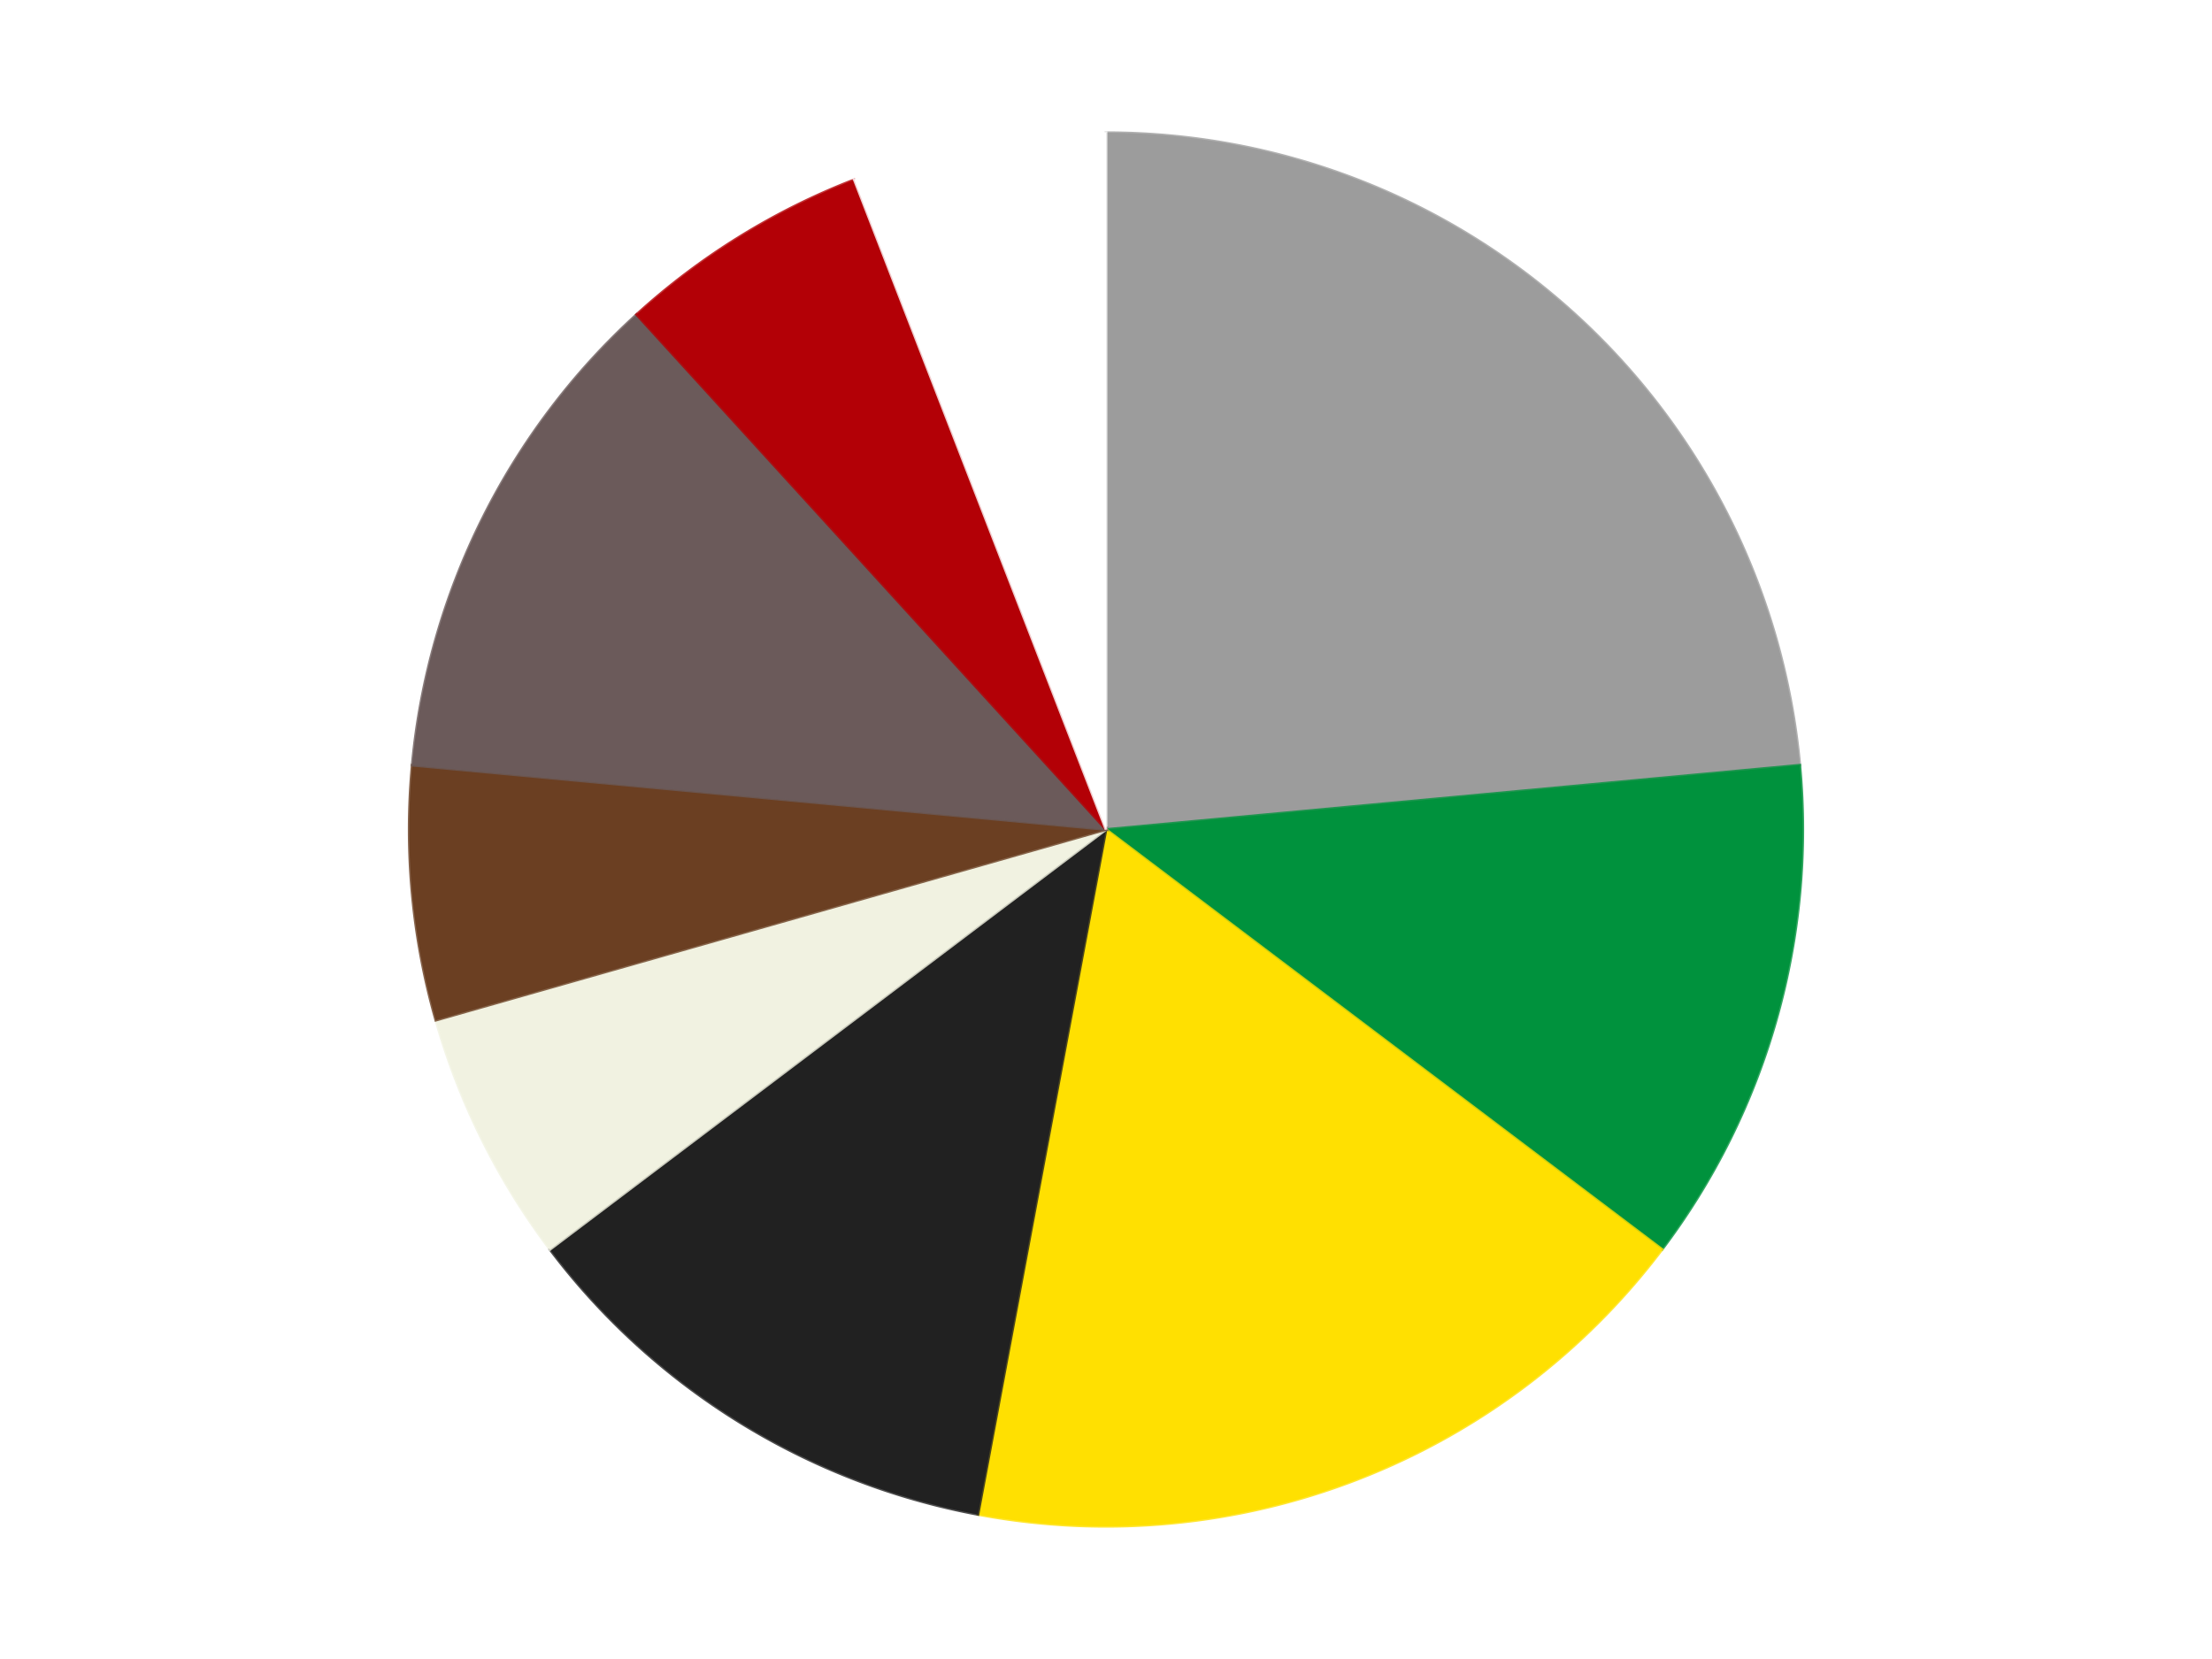
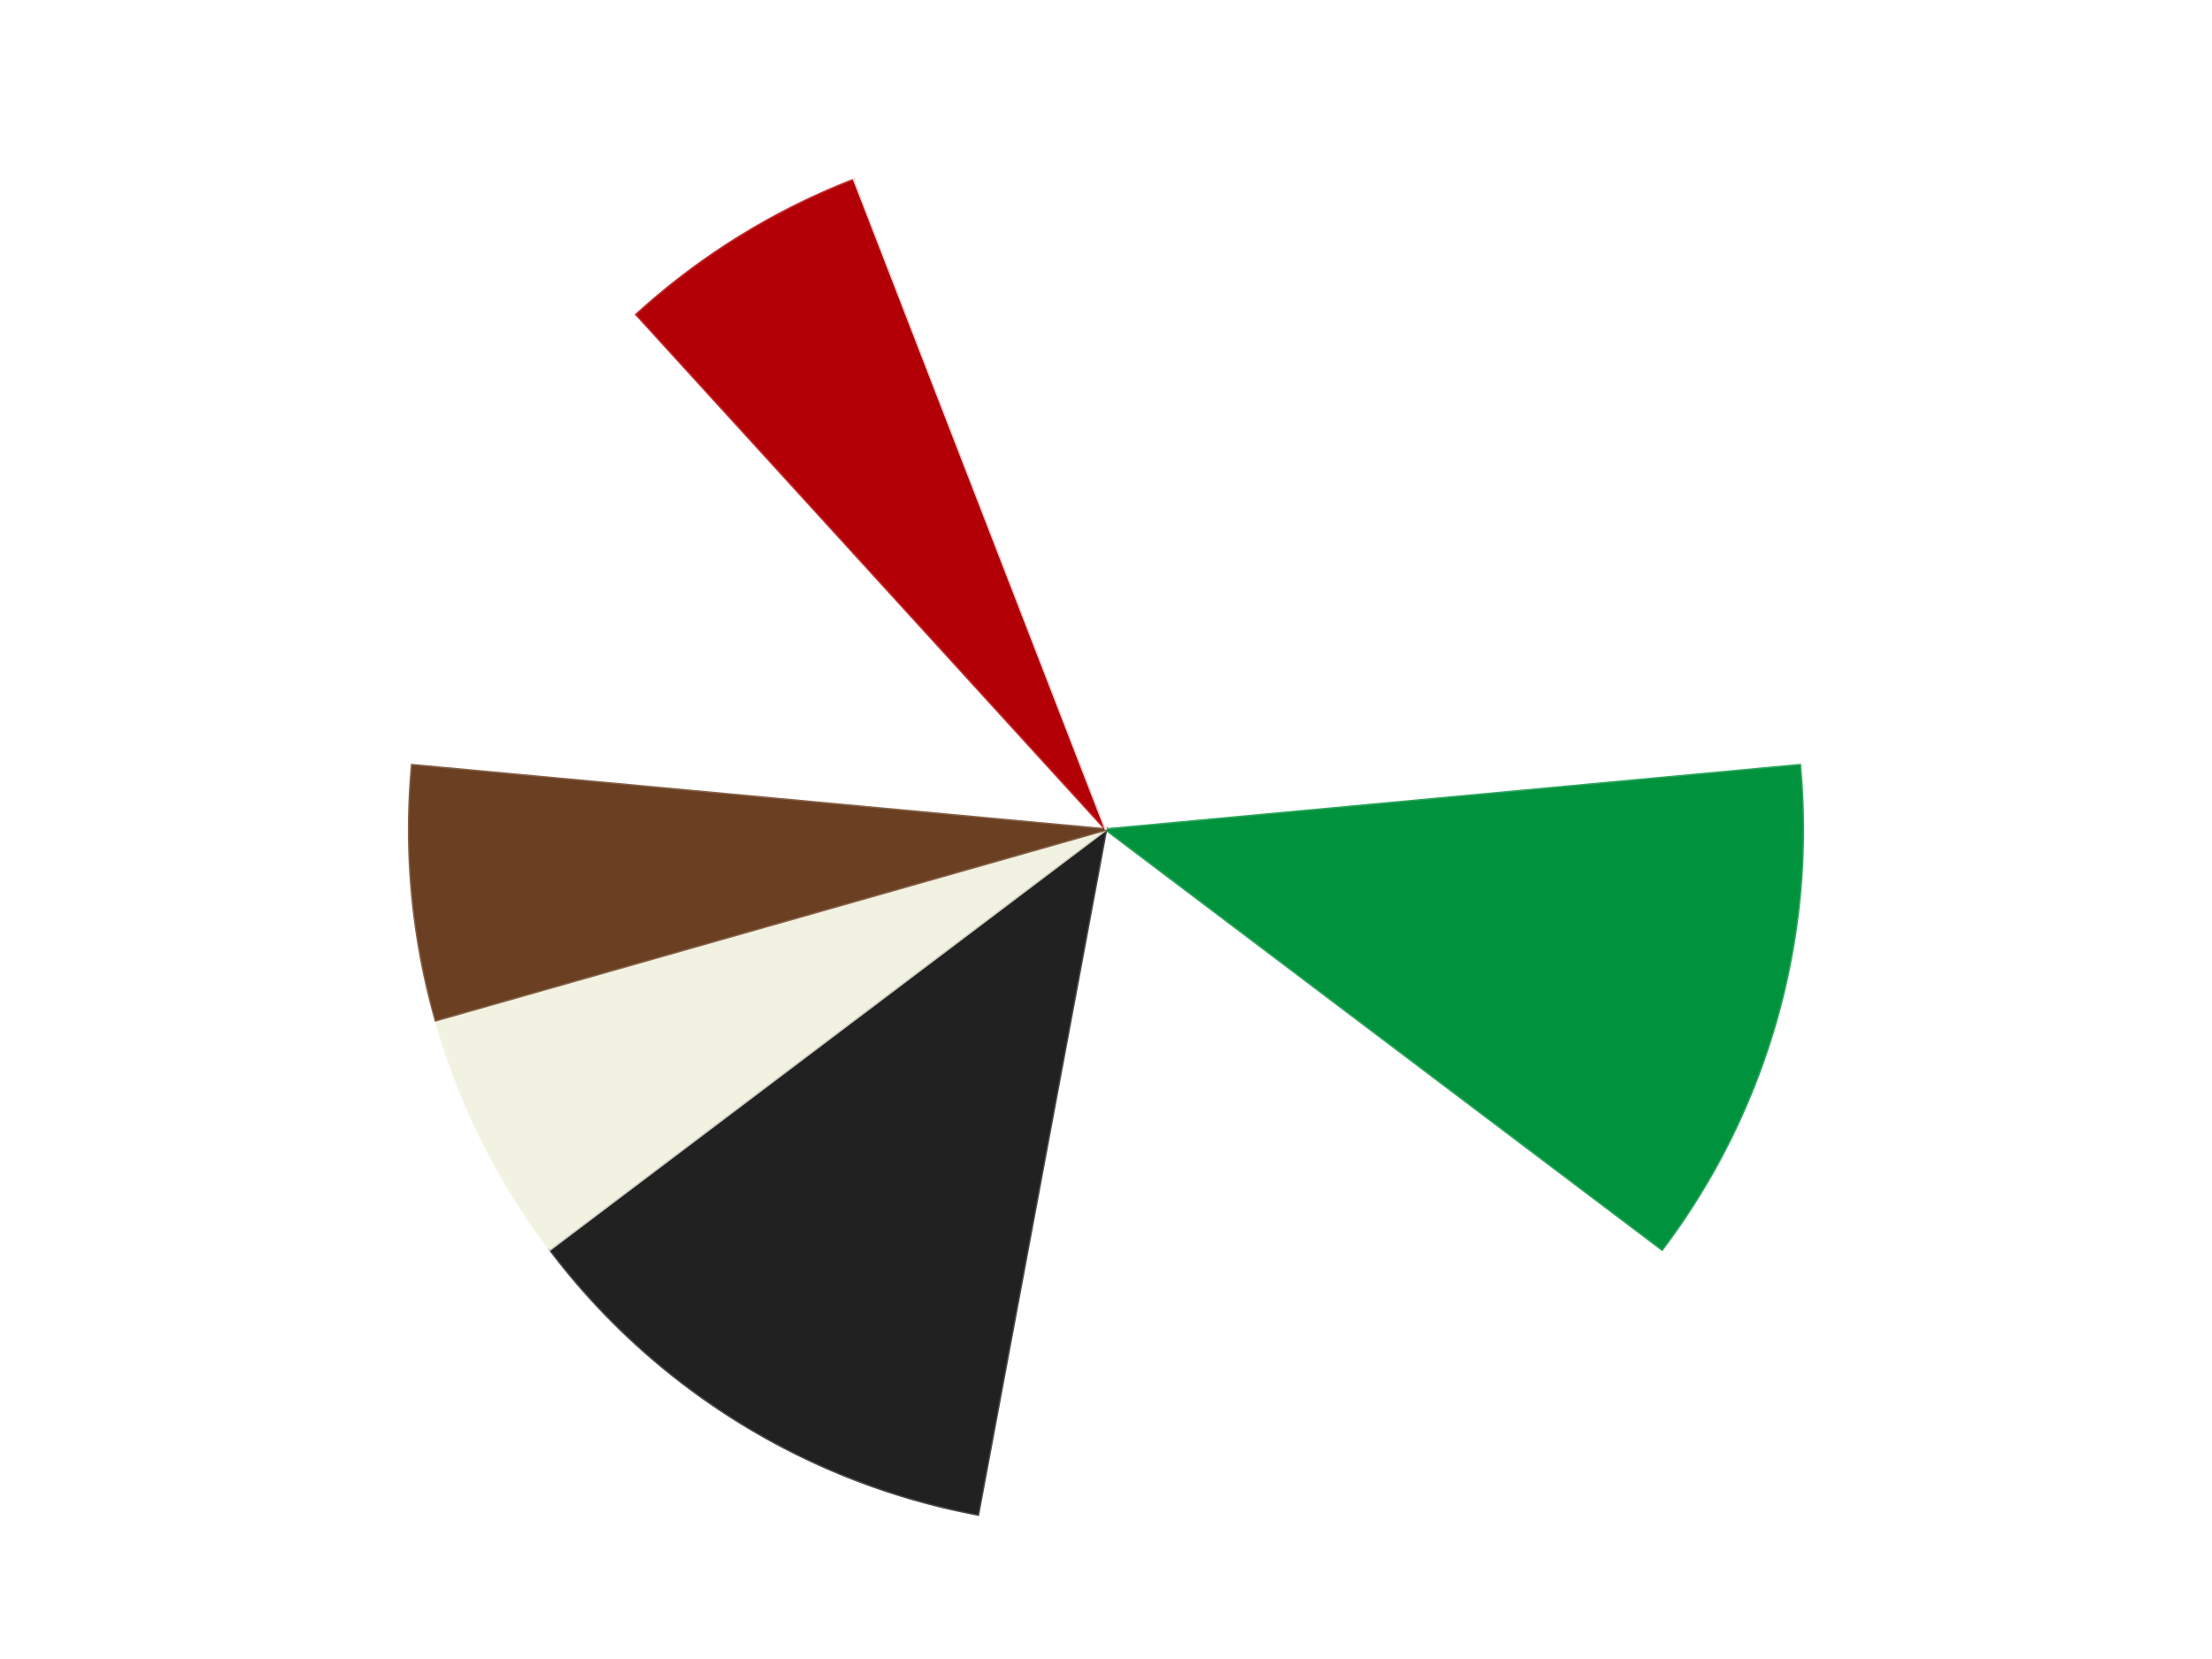
<svg xmlns="http://www.w3.org/2000/svg" xmlns:xlink="http://www.w3.org/1999/xlink" id="chart-c7dc8e9a-b844-4338-bc0b-8c11a1815b3b" class="pygal-chart" viewBox="0 0 800 600">
  <defs>
    <style type="text/css">#chart-c7dc8e9a-b844-4338-bc0b-8c11a1815b3b{-webkit-user-select:none;-webkit-font-smoothing:antialiased;font-family:Consolas,"Liberation Mono",Menlo,Courier,monospace}#chart-c7dc8e9a-b844-4338-bc0b-8c11a1815b3b .title{font-family:Consolas,"Liberation Mono",Menlo,Courier,monospace;font-size:16px}#chart-c7dc8e9a-b844-4338-bc0b-8c11a1815b3b .legends .legend text{font-family:Consolas,"Liberation Mono",Menlo,Courier,monospace;font-size:14px}#chart-c7dc8e9a-b844-4338-bc0b-8c11a1815b3b .axis text{font-family:Consolas,"Liberation Mono",Menlo,Courier,monospace;font-size:10px}#chart-c7dc8e9a-b844-4338-bc0b-8c11a1815b3b .axis text.major{font-family:Consolas,"Liberation Mono",Menlo,Courier,monospace;font-size:10px}#chart-c7dc8e9a-b844-4338-bc0b-8c11a1815b3b .text-overlay text.value{font-family:Consolas,"Liberation Mono",Menlo,Courier,monospace;font-size:16px}#chart-c7dc8e9a-b844-4338-bc0b-8c11a1815b3b .text-overlay text.label{font-family:Consolas,"Liberation Mono",Menlo,Courier,monospace;font-size:10px}#chart-c7dc8e9a-b844-4338-bc0b-8c11a1815b3b .tooltip{font-family:Consolas,"Liberation Mono",Menlo,Courier,monospace;font-size:14px}#chart-c7dc8e9a-b844-4338-bc0b-8c11a1815b3b text.no_data{font-family:Consolas,"Liberation Mono",Menlo,Courier,monospace;font-size:64px}
#chart-c7dc8e9a-b844-4338-bc0b-8c11a1815b3b{background-color:transparent}#chart-c7dc8e9a-b844-4338-bc0b-8c11a1815b3b path,#chart-c7dc8e9a-b844-4338-bc0b-8c11a1815b3b line,#chart-c7dc8e9a-b844-4338-bc0b-8c11a1815b3b rect,#chart-c7dc8e9a-b844-4338-bc0b-8c11a1815b3b circle{-webkit-transition:150ms;-moz-transition:150ms;transition:150ms}#chart-c7dc8e9a-b844-4338-bc0b-8c11a1815b3b .graph &gt; .background{fill:transparent}#chart-c7dc8e9a-b844-4338-bc0b-8c11a1815b3b .plot &gt; .background{fill:transparent}#chart-c7dc8e9a-b844-4338-bc0b-8c11a1815b3b .graph{fill:rgba(0,0,0,.87)}#chart-c7dc8e9a-b844-4338-bc0b-8c11a1815b3b text.no_data{fill:rgba(0,0,0,1)}#chart-c7dc8e9a-b844-4338-bc0b-8c11a1815b3b .title{fill:rgba(0,0,0,1)}#chart-c7dc8e9a-b844-4338-bc0b-8c11a1815b3b .legends .legend text{fill:rgba(0,0,0,.87)}#chart-c7dc8e9a-b844-4338-bc0b-8c11a1815b3b .legends .legend:hover text{fill:rgba(0,0,0,1)}#chart-c7dc8e9a-b844-4338-bc0b-8c11a1815b3b .axis .line{stroke:rgba(0,0,0,1)}#chart-c7dc8e9a-b844-4338-bc0b-8c11a1815b3b .axis .guide.line{stroke:rgba(0,0,0,.54)}#chart-c7dc8e9a-b844-4338-bc0b-8c11a1815b3b .axis .major.line{stroke:rgba(0,0,0,.87)}#chart-c7dc8e9a-b844-4338-bc0b-8c11a1815b3b .axis text.major{fill:rgba(0,0,0,1)}#chart-c7dc8e9a-b844-4338-bc0b-8c11a1815b3b .axis.y .guides:hover .guide.line,#chart-c7dc8e9a-b844-4338-bc0b-8c11a1815b3b .line-graph .axis.x .guides:hover .guide.line,#chart-c7dc8e9a-b844-4338-bc0b-8c11a1815b3b .stackedline-graph .axis.x .guides:hover .guide.line,#chart-c7dc8e9a-b844-4338-bc0b-8c11a1815b3b .xy-graph .axis.x .guides:hover .guide.line{stroke:rgba(0,0,0,1)}#chart-c7dc8e9a-b844-4338-bc0b-8c11a1815b3b .axis .guides:hover text{fill:rgba(0,0,0,1)}#chart-c7dc8e9a-b844-4338-bc0b-8c11a1815b3b .reactive{fill-opacity:1.0;stroke-opacity:.8;stroke-width:1}#chart-c7dc8e9a-b844-4338-bc0b-8c11a1815b3b .ci{stroke:rgba(0,0,0,.87)}#chart-c7dc8e9a-b844-4338-bc0b-8c11a1815b3b .reactive.active,#chart-c7dc8e9a-b844-4338-bc0b-8c11a1815b3b .active .reactive{fill-opacity:0.6;stroke-opacity:.9;stroke-width:4}#chart-c7dc8e9a-b844-4338-bc0b-8c11a1815b3b .ci .reactive.active{stroke-width:1.5}#chart-c7dc8e9a-b844-4338-bc0b-8c11a1815b3b .series text{fill:rgba(0,0,0,1)}#chart-c7dc8e9a-b844-4338-bc0b-8c11a1815b3b .tooltip rect{fill:transparent;stroke:rgba(0,0,0,1);-webkit-transition:opacity 150ms;-moz-transition:opacity 150ms;transition:opacity 150ms}#chart-c7dc8e9a-b844-4338-bc0b-8c11a1815b3b .tooltip .label{fill:rgba(0,0,0,.87)}#chart-c7dc8e9a-b844-4338-bc0b-8c11a1815b3b .tooltip .label{fill:rgba(0,0,0,.87)}#chart-c7dc8e9a-b844-4338-bc0b-8c11a1815b3b .tooltip .legend{font-size:.8em;fill:rgba(0,0,0,.54)}#chart-c7dc8e9a-b844-4338-bc0b-8c11a1815b3b .tooltip .x_label{font-size:.6em;fill:rgba(0,0,0,1)}#chart-c7dc8e9a-b844-4338-bc0b-8c11a1815b3b .tooltip .xlink{font-size:.5em;text-decoration:underline}#chart-c7dc8e9a-b844-4338-bc0b-8c11a1815b3b .tooltip .value{font-size:1.5em}#chart-c7dc8e9a-b844-4338-bc0b-8c11a1815b3b .bound{font-size:.5em}#chart-c7dc8e9a-b844-4338-bc0b-8c11a1815b3b .max-value{font-size:.75em;fill:rgba(0,0,0,.54)}#chart-c7dc8e9a-b844-4338-bc0b-8c11a1815b3b .map-element{fill:transparent;stroke:rgba(0,0,0,.54) !important}#chart-c7dc8e9a-b844-4338-bc0b-8c11a1815b3b .map-element .reactive{fill-opacity:inherit;stroke-opacity:inherit}#chart-c7dc8e9a-b844-4338-bc0b-8c11a1815b3b .color-0,#chart-c7dc8e9a-b844-4338-bc0b-8c11a1815b3b .color-0 a:visited{stroke:#F44336;fill:#F44336}#chart-c7dc8e9a-b844-4338-bc0b-8c11a1815b3b .color-1,#chart-c7dc8e9a-b844-4338-bc0b-8c11a1815b3b .color-1 a:visited{stroke:#3F51B5;fill:#3F51B5}#chart-c7dc8e9a-b844-4338-bc0b-8c11a1815b3b .color-2,#chart-c7dc8e9a-b844-4338-bc0b-8c11a1815b3b .color-2 a:visited{stroke:#009688;fill:#009688}#chart-c7dc8e9a-b844-4338-bc0b-8c11a1815b3b .color-3,#chart-c7dc8e9a-b844-4338-bc0b-8c11a1815b3b .color-3 a:visited{stroke:#FFC107;fill:#FFC107}#chart-c7dc8e9a-b844-4338-bc0b-8c11a1815b3b .color-4,#chart-c7dc8e9a-b844-4338-bc0b-8c11a1815b3b .color-4 a:visited{stroke:#FF5722;fill:#FF5722}#chart-c7dc8e9a-b844-4338-bc0b-8c11a1815b3b .color-5,#chart-c7dc8e9a-b844-4338-bc0b-8c11a1815b3b .color-5 a:visited{stroke:#9C27B0;fill:#9C27B0}#chart-c7dc8e9a-b844-4338-bc0b-8c11a1815b3b .color-6,#chart-c7dc8e9a-b844-4338-bc0b-8c11a1815b3b .color-6 a:visited{stroke:#03A9F4;fill:#03A9F4}#chart-c7dc8e9a-b844-4338-bc0b-8c11a1815b3b .color-7,#chart-c7dc8e9a-b844-4338-bc0b-8c11a1815b3b .color-7 a:visited{stroke:#8BC34A;fill:#8BC34A}#chart-c7dc8e9a-b844-4338-bc0b-8c11a1815b3b .color-8,#chart-c7dc8e9a-b844-4338-bc0b-8c11a1815b3b .color-8 a:visited{stroke:#FF9800;fill:#FF9800}#chart-c7dc8e9a-b844-4338-bc0b-8c11a1815b3b .text-overlay .color-0 text{fill:black}#chart-c7dc8e9a-b844-4338-bc0b-8c11a1815b3b .text-overlay .color-1 text{fill:black}#chart-c7dc8e9a-b844-4338-bc0b-8c11a1815b3b .text-overlay .color-2 text{fill:black}#chart-c7dc8e9a-b844-4338-bc0b-8c11a1815b3b .text-overlay .color-3 text{fill:black}#chart-c7dc8e9a-b844-4338-bc0b-8c11a1815b3b .text-overlay .color-4 text{fill:black}#chart-c7dc8e9a-b844-4338-bc0b-8c11a1815b3b .text-overlay .color-5 text{fill:black}#chart-c7dc8e9a-b844-4338-bc0b-8c11a1815b3b .text-overlay .color-6 text{fill:black}#chart-c7dc8e9a-b844-4338-bc0b-8c11a1815b3b .text-overlay .color-7 text{fill:black}#chart-c7dc8e9a-b844-4338-bc0b-8c11a1815b3b .text-overlay .color-8 text{fill:black}
#chart-c7dc8e9a-b844-4338-bc0b-8c11a1815b3b text.no_data{text-anchor:middle}#chart-c7dc8e9a-b844-4338-bc0b-8c11a1815b3b .guide.line{fill:none}#chart-c7dc8e9a-b844-4338-bc0b-8c11a1815b3b .centered{text-anchor:middle}#chart-c7dc8e9a-b844-4338-bc0b-8c11a1815b3b .title{text-anchor:middle}#chart-c7dc8e9a-b844-4338-bc0b-8c11a1815b3b .legends .legend text{fill-opacity:1}#chart-c7dc8e9a-b844-4338-bc0b-8c11a1815b3b .axis.x text{text-anchor:middle}#chart-c7dc8e9a-b844-4338-bc0b-8c11a1815b3b .axis.x:not(.web) text[transform]{text-anchor:start}#chart-c7dc8e9a-b844-4338-bc0b-8c11a1815b3b .axis.x:not(.web) text[transform].backwards{text-anchor:end}#chart-c7dc8e9a-b844-4338-bc0b-8c11a1815b3b .axis.y text{text-anchor:end}#chart-c7dc8e9a-b844-4338-bc0b-8c11a1815b3b .axis.y text[transform].backwards{text-anchor:start}#chart-c7dc8e9a-b844-4338-bc0b-8c11a1815b3b .axis.y2 text{text-anchor:start}#chart-c7dc8e9a-b844-4338-bc0b-8c11a1815b3b .axis.y2 text[transform].backwards{text-anchor:end}#chart-c7dc8e9a-b844-4338-bc0b-8c11a1815b3b .axis .guide.line{stroke-dasharray:4,4;stroke:black}#chart-c7dc8e9a-b844-4338-bc0b-8c11a1815b3b .axis .major.guide.line{stroke-dasharray:6,6;stroke:black}#chart-c7dc8e9a-b844-4338-bc0b-8c11a1815b3b .horizontal .axis.y .guide.line,#chart-c7dc8e9a-b844-4338-bc0b-8c11a1815b3b .horizontal .axis.y2 .guide.line,#chart-c7dc8e9a-b844-4338-bc0b-8c11a1815b3b .vertical .axis.x .guide.line{opacity:0}#chart-c7dc8e9a-b844-4338-bc0b-8c11a1815b3b .horizontal .axis.always_show .guide.line,#chart-c7dc8e9a-b844-4338-bc0b-8c11a1815b3b .vertical .axis.always_show .guide.line{opacity:1 !important}#chart-c7dc8e9a-b844-4338-bc0b-8c11a1815b3b .axis.y .guides:hover .guide.line,#chart-c7dc8e9a-b844-4338-bc0b-8c11a1815b3b .axis.y2 .guides:hover .guide.line,#chart-c7dc8e9a-b844-4338-bc0b-8c11a1815b3b .axis.x .guides:hover .guide.line{opacity:1}#chart-c7dc8e9a-b844-4338-bc0b-8c11a1815b3b .axis .guides:hover text{opacity:1}#chart-c7dc8e9a-b844-4338-bc0b-8c11a1815b3b .nofill{fill:none}#chart-c7dc8e9a-b844-4338-bc0b-8c11a1815b3b .subtle-fill{fill-opacity:.2}#chart-c7dc8e9a-b844-4338-bc0b-8c11a1815b3b .dot{stroke-width:1px;fill-opacity:1;stroke-opacity:1}#chart-c7dc8e9a-b844-4338-bc0b-8c11a1815b3b .dot.active{stroke-width:5px}#chart-c7dc8e9a-b844-4338-bc0b-8c11a1815b3b .dot.negative{fill:transparent}#chart-c7dc8e9a-b844-4338-bc0b-8c11a1815b3b text,#chart-c7dc8e9a-b844-4338-bc0b-8c11a1815b3b tspan{stroke:none !important}#chart-c7dc8e9a-b844-4338-bc0b-8c11a1815b3b .series text.active{opacity:1}#chart-c7dc8e9a-b844-4338-bc0b-8c11a1815b3b .tooltip rect{fill-opacity:.95;stroke-width:.5}#chart-c7dc8e9a-b844-4338-bc0b-8c11a1815b3b .tooltip text{fill-opacity:1}#chart-c7dc8e9a-b844-4338-bc0b-8c11a1815b3b .showable{visibility:hidden}#chart-c7dc8e9a-b844-4338-bc0b-8c11a1815b3b .showable.shown{visibility:visible}#chart-c7dc8e9a-b844-4338-bc0b-8c11a1815b3b .gauge-background{fill:rgba(229,229,229,1);stroke:none}#chart-c7dc8e9a-b844-4338-bc0b-8c11a1815b3b .bg-lines{stroke:transparent;stroke-width:2px}</style>
    <script type="text/javascript">window.pygal = window.pygal || {};window.pygal.config = window.pygal.config || {};window.pygal.config['c7dc8e9a-b844-4338-bc0b-8c11a1815b3b'] = {"allow_interruptions": false, "box_mode": "extremes", "classes": ["pygal-chart"], "css": ["file://style.css", "file://graph.css"], "defs": [], "disable_xml_declaration": false, "dots_size": 2.5, "dynamic_print_values": false, "explicit_size": false, "fill": false, "force_uri_protocol": "https", "formatter": null, "half_pie": false, "height": 600, "include_x_axis": false, "inner_radius": 0, "interpolate": null, "interpolation_parameters": {}, "interpolation_precision": 250, "inverse_y_axis": false, "js": ["//kozea.github.io/pygal.js/2.0.x/pygal-tooltips.min.js"], "legend_at_bottom": false, "legend_at_bottom_columns": null, "legend_box_size": 12, "logarithmic": false, "margin": 20, "margin_bottom": null, "margin_left": null, "margin_right": null, "margin_top": null, "max_scale": 16, "min_scale": 4, "missing_value_fill_truncation": "x", "no_data_text": "No data", "no_prefix": false, "order_min": null, "pretty_print": false, "print_labels": false, "print_values": false, "print_values_position": "center", "print_zeroes": true, "range": null, "rounded_bars": null, "secondary_range": null, "show_dots": true, "show_legend": false, "show_minor_x_labels": true, "show_minor_y_labels": true, "show_only_major_dots": false, "show_x_guides": false, "show_x_labels": true, "show_y_guides": true, "show_y_labels": true, "spacing": 10, "stack_from_top": false, "strict": false, "stroke": true, "stroke_style": null, "style": {"background": "transparent", "ci_colors": [], "colors": ["#F44336", "#3F51B5", "#009688", "#FFC107", "#FF5722", "#9C27B0", "#03A9F4", "#8BC34A", "#FF9800", "#E91E63", "#2196F3", "#4CAF50", "#FFEB3B", "#673AB7", "#00BCD4", "#CDDC39", "#9E9E9E", "#607D8B"], "dot_opacity": "1", "font_family": "Consolas, \"Liberation Mono\", Menlo, Courier, monospace", "foreground": "rgba(0, 0, 0, .87)", "foreground_strong": "rgba(0, 0, 0, 1)", "foreground_subtle": "rgba(0, 0, 0, .54)", "guide_stroke_color": "black", "guide_stroke_dasharray": "4,4", "label_font_family": "Consolas, \"Liberation Mono\", Menlo, Courier, monospace", "label_font_size": 10, "legend_font_family": "Consolas, \"Liberation Mono\", Menlo, Courier, monospace", "legend_font_size": 14, "major_guide_stroke_color": "black", "major_guide_stroke_dasharray": "6,6", "major_label_font_family": "Consolas, \"Liberation Mono\", Menlo, Courier, monospace", "major_label_font_size": 10, "no_data_font_family": "Consolas, \"Liberation Mono\", Menlo, Courier, monospace", "no_data_font_size": 64, "opacity": "1.0", "opacity_hover": "0.6", "plot_background": "transparent", "stroke_opacity": ".8", "stroke_opacity_hover": ".9", "stroke_width": "1", "stroke_width_hover": "4", "title_font_family": "Consolas, \"Liberation Mono\", Menlo, Courier, monospace", "title_font_size": 16, "tooltip_font_family": "Consolas, \"Liberation Mono\", Menlo, Courier, monospace", "tooltip_font_size": 14, "transition": "150ms", "value_background": "rgba(229, 229, 229, 1)", "value_colors": [], "value_font_family": "Consolas, \"Liberation Mono\", Menlo, Courier, monospace", "value_font_size": 16, "value_label_font_family": "Consolas, \"Liberation Mono\", Menlo, Courier, monospace", "value_label_font_size": 10}, "title": null, "tooltip_border_radius": 0, "tooltip_fancy_mode": true, "truncate_label": null, "truncate_legend": null, "width": 800, "x_label_rotation": 0, "x_labels": null, "x_labels_major": null, "x_labels_major_count": null, "x_labels_major_every": null, "x_title": null, "xrange": null, "y_label_rotation": 0, "y_labels": null, "y_labels_major": null, "y_labels_major_count": null, "y_labels_major_every": null, "y_title": null, "zero": 0, "legends": ["Light Gray", "Green", "Yellow", "Black", "Chrome Gold", "Brown", "Dark Gray", "Red", "White"]}</script>
    <script type="text/javascript" xlink:href="https://kozea.github.io/pygal.js/2.0.x/pygal-tooltips.min.js" />
  </defs>
  <title>Pygal</title>
  <g class="graph pie-graph vertical">
    <rect x="0" y="0" width="800" height="600" class="background" />
    <g transform="translate(20, 20)" class="plot">
-       <rect x="0" y="0" width="760" height="560" class="background" />
      <g class="series serie-0 color-0">
        <g class="slices">
          <g class="slice" style="fill: #9C9C9C; stroke: #9C9C9C">
-             <path d="M380 28 A252 252 0 0 1 630.925 256.748 L380 280 A0 0 0 0 0 380 280 z" class="slice reactive tooltip-trigger" />
            <desc class="value">4</desc>
            <desc class="x centered">464.8856510994662</desc>
            <desc class="y centered">186.88487643019695</desc>
          </g>
        </g>
      </g>
      <g class="series serie-1 color-1">
        <g class="slices">
          <g class="slice" style="fill: #00923D; stroke: #00923D">
            <path d="M630.925 256.748 A252 252 0 0 1 581.1 431.864 L380 280 A0 0 0 0 0 380 280 z" class="slice reactive tooltip-trigger" />
            <desc class="value">2</desc>
            <desc class="x centered">501.1900310397752</desc>
            <desc class="y centered">314.48153674908247</desc>
          </g>
        </g>
      </g>
      <g class="series serie-2 color-2">
        <g class="slices">
          <g class="slice" style="fill: #FFE001; stroke: #FFE001">
-             <path d="M581.1 431.864 A252 252 0 0 1 333.695 527.709 L380 280 A0 0 0 0 0 380 280 z" class="slice reactive tooltip-trigger" />
            <desc class="value">3</desc>
            <desc class="x centered">425.51644993958126</desc>
            <desc class="y centered">397.49150090494885</desc>
          </g>
        </g>
      </g>
      <g class="series serie-3 color-3">
        <g class="slices">
          <g class="slice" style="fill: #212121; stroke: #212121">
            <path d="M333.695 527.709 A252 252 0 0 1 178.9 431.864 L380 280 A0 0 0 0 0 380 280 z" class="slice reactive tooltip-trigger" />
            <desc class="value">2</desc>
            <desc class="x centered">313.6695474774532</desc>
            <desc class="y centered">387.1273591019314</desc>
          </g>
        </g>
      </g>
      <g class="series serie-4 color-4">
        <g class="slices">
          <g class="slice" style="fill: #f1f2e1; stroke: #f1f2e1">
            <path d="M178.9 431.864 A252 252 0 0 1 137.62 348.963 L380 280 A0 0 0 0 0 380 280 z" class="slice reactive tooltip-trigger" />
            <desc class="value">1</desc>
            <desc class="x centered">267.20942528926213</desc>
            <desc class="y centered">336.1630328278438</desc>
          </g>
        </g>
      </g>
      <g class="series serie-5 color-5">
        <g class="slices">
          <g class="slice" style="fill: #6B3F22; stroke: #6B3F22">
            <path d="M137.62 348.963 A252 252 0 0 1 129.075 256.748 L380 280 A0 0 0 0 0 380 280 z" class="slice reactive tooltip-trigger" />
            <desc class="value">1</desc>
            <desc class="x centered">254.53749378682565</desc>
            <desc class="y centered">291.62581329237605</desc>
          </g>
        </g>
      </g>
      <g class="series serie-6 color-6">
        <g class="slices">
          <g class="slice" style="fill: #6B5A5A; stroke: #6B5A5A">
-             <path d="M129.075 256.748 A252 252 0 0 1 210.229 93.77 L380 280 A0 0 0 0 0 380 280 z" class="slice reactive tooltip-trigger" />
            <desc class="value">2</desc>
            <desc class="x centered">267.20942528926213</desc>
            <desc class="y centered">223.83696717215625</desc>
          </g>
        </g>
      </g>
      <g class="series serie-7 color-7">
        <g class="slices">
          <g class="slice" style="fill: #B30006; stroke: #B30006">
            <path d="M210.229 93.77 A252 252 0 0 1 288.967 45.017 L380 280 A0 0 0 0 0 380 280 z" class="slice reactive tooltip-trigger" />
            <desc class="value">1</desc>
            <desc class="x centered">313.66954747745314</desc>
            <desc class="y centered">172.87264089806865</desc>
          </g>
        </g>
      </g>
      <g class="series serie-8 color-8">
        <g class="slices">
          <g class="slice" style="fill: #FFFFFF; stroke: #FFFFFF">
            <path d="M288.967 45.017 A252 252 0 0 1 380 28 L380 280 A0 0 0 0 0 380 280 z" class="slice reactive tooltip-trigger" />
            <desc class="value">1</desc>
            <desc class="x centered">356.84756075511206</desc>
            <desc class="y centered">156.1453894398284</desc>
          </g>
        </g>
      </g>
    </g>
    <g class="titles" />
    <g transform="translate(20, 20)" class="plot overlay">
      <g class="series serie-0 color-0" />
      <g class="series serie-1 color-1" />
      <g class="series serie-2 color-2" />
      <g class="series serie-3 color-3" />
      <g class="series serie-4 color-4" />
      <g class="series serie-5 color-5" />
      <g class="series serie-6 color-6" />
      <g class="series serie-7 color-7" />
      <g class="series serie-8 color-8" />
    </g>
    <g transform="translate(20, 20)" class="plot text-overlay">
      <g class="series serie-0 color-0" />
      <g class="series serie-1 color-1" />
      <g class="series serie-2 color-2" />
      <g class="series serie-3 color-3" />
      <g class="series serie-4 color-4" />
      <g class="series serie-5 color-5" />
      <g class="series serie-6 color-6" />
      <g class="series serie-7 color-7" />
      <g class="series serie-8 color-8" />
    </g>
    <g transform="translate(20, 20)" class="plot tooltip-overlay">
      <g transform="translate(0 0)" style="opacity: 0" class="tooltip">
        <rect rx="0" ry="0" width="0" height="0" class="tooltip-box" />
        <g class="text" />
      </g>
    </g>
  </g>
</svg>